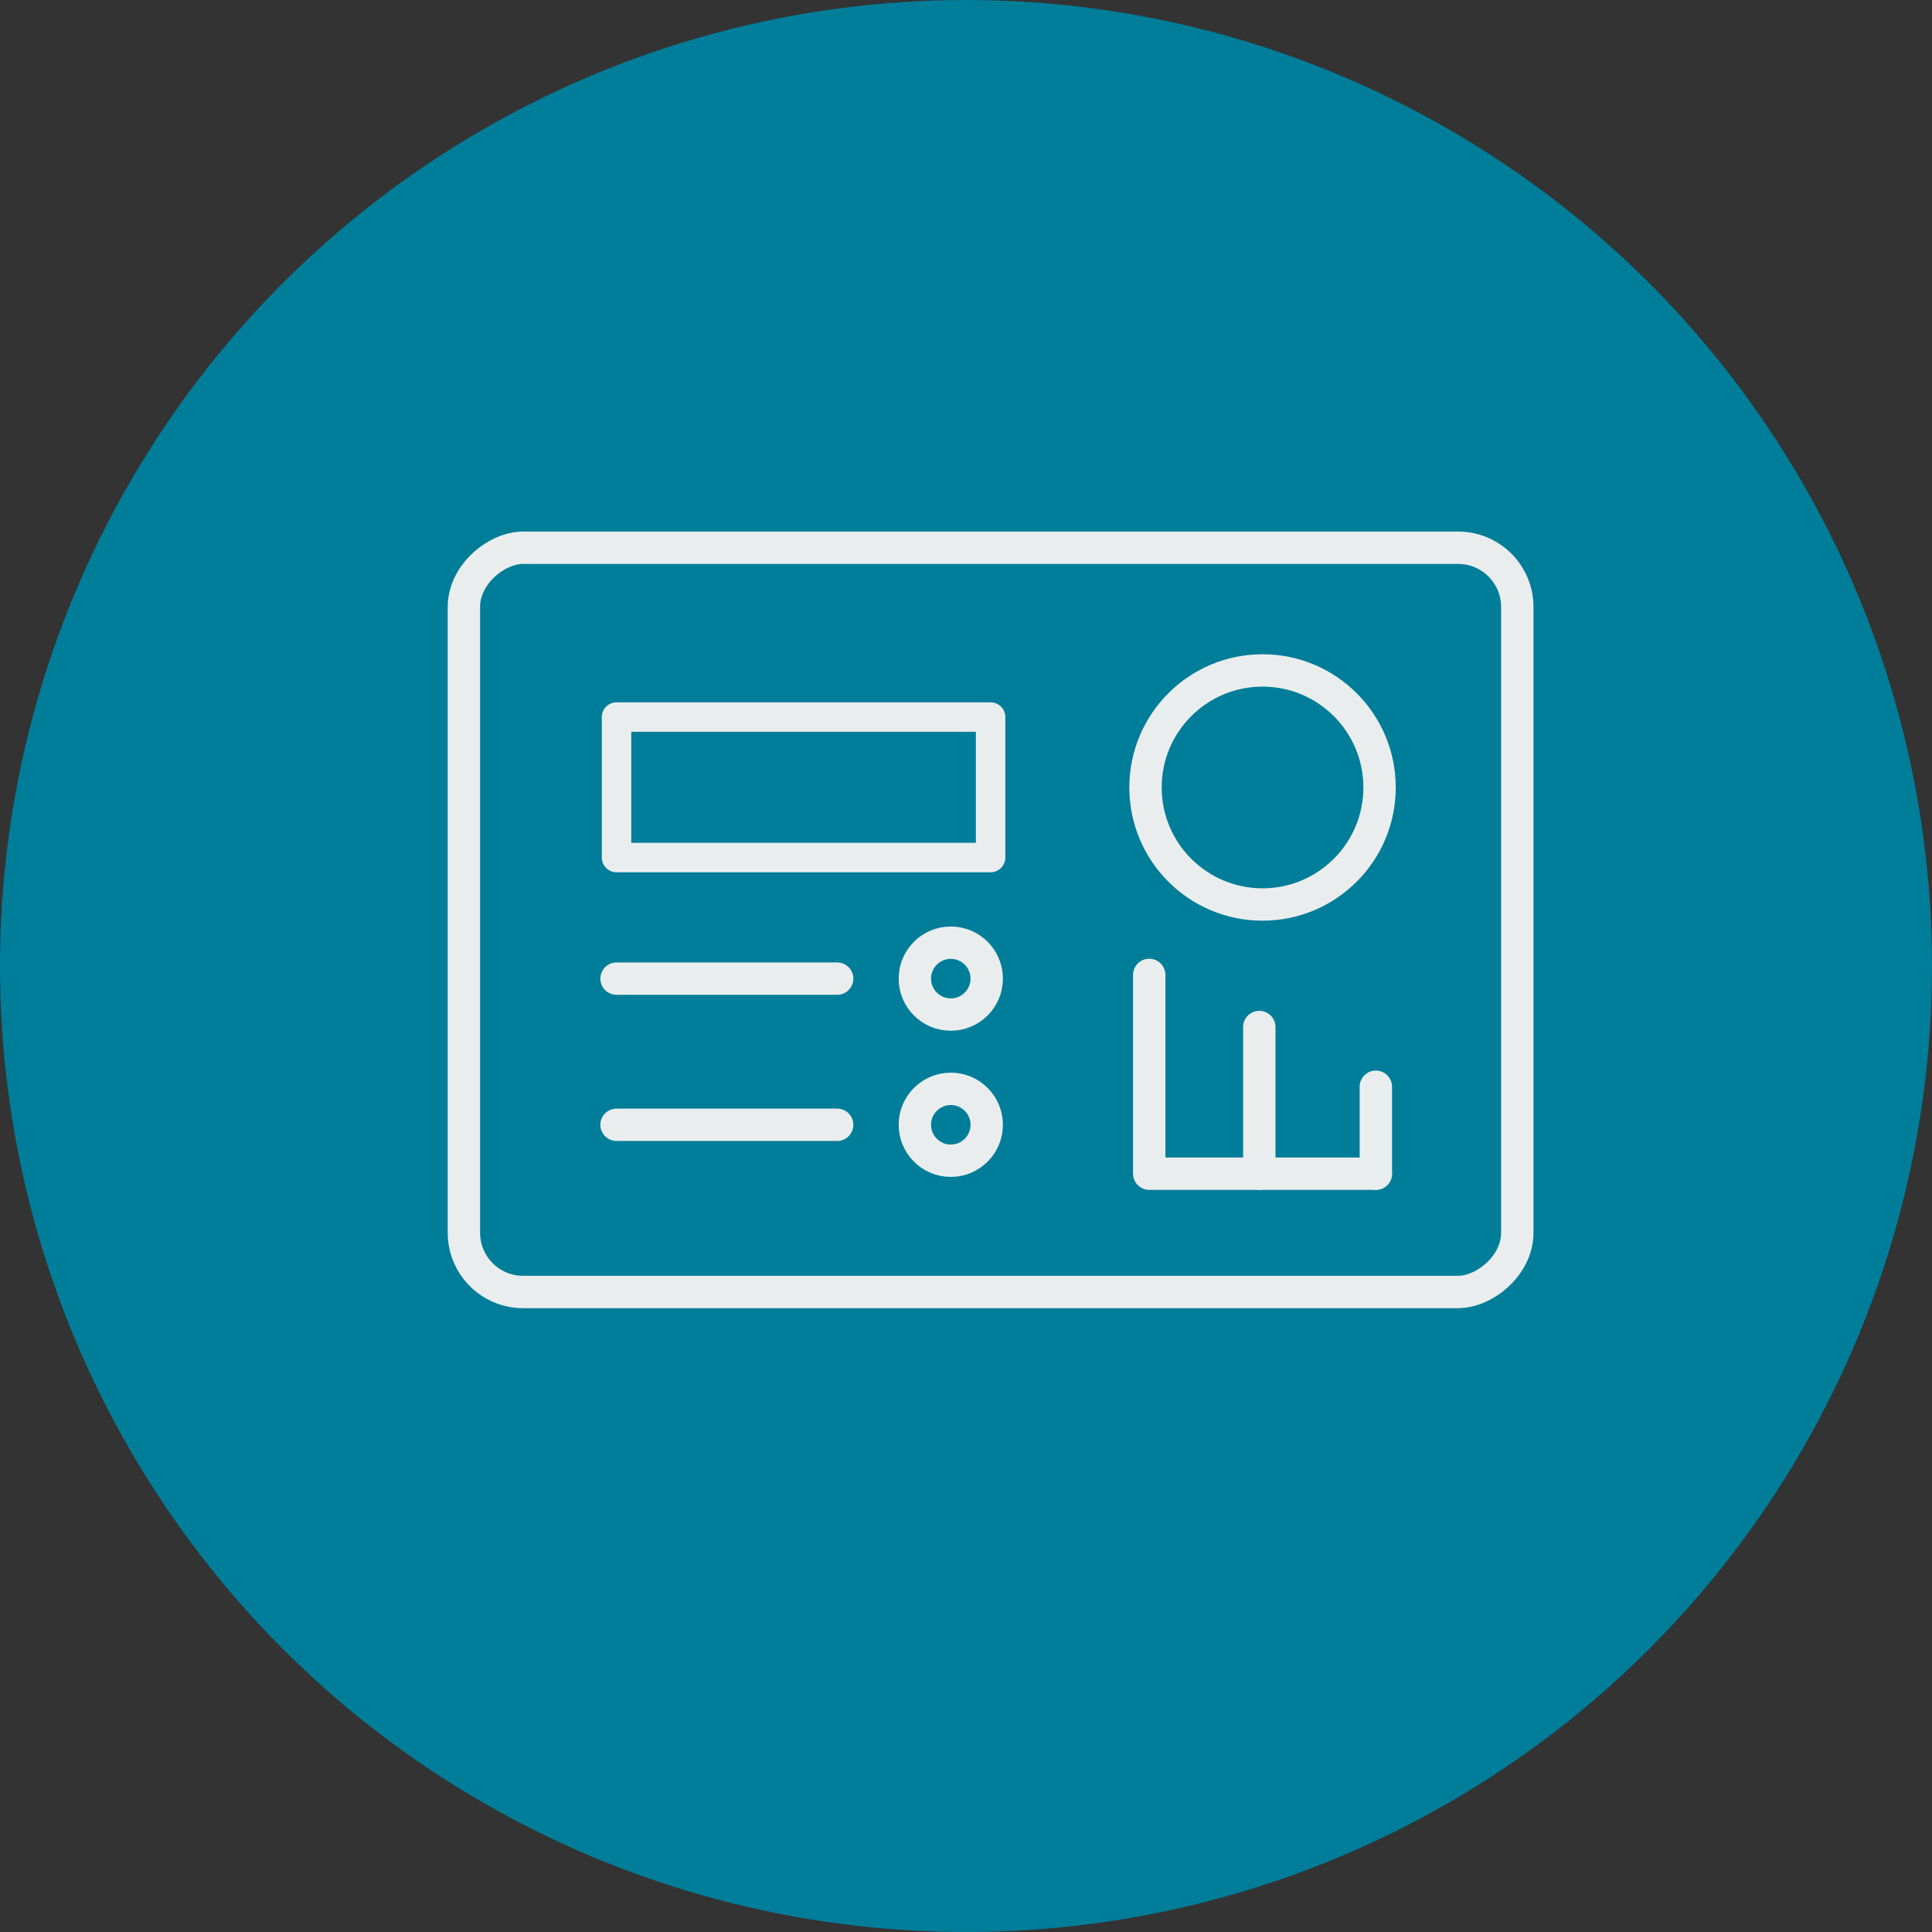
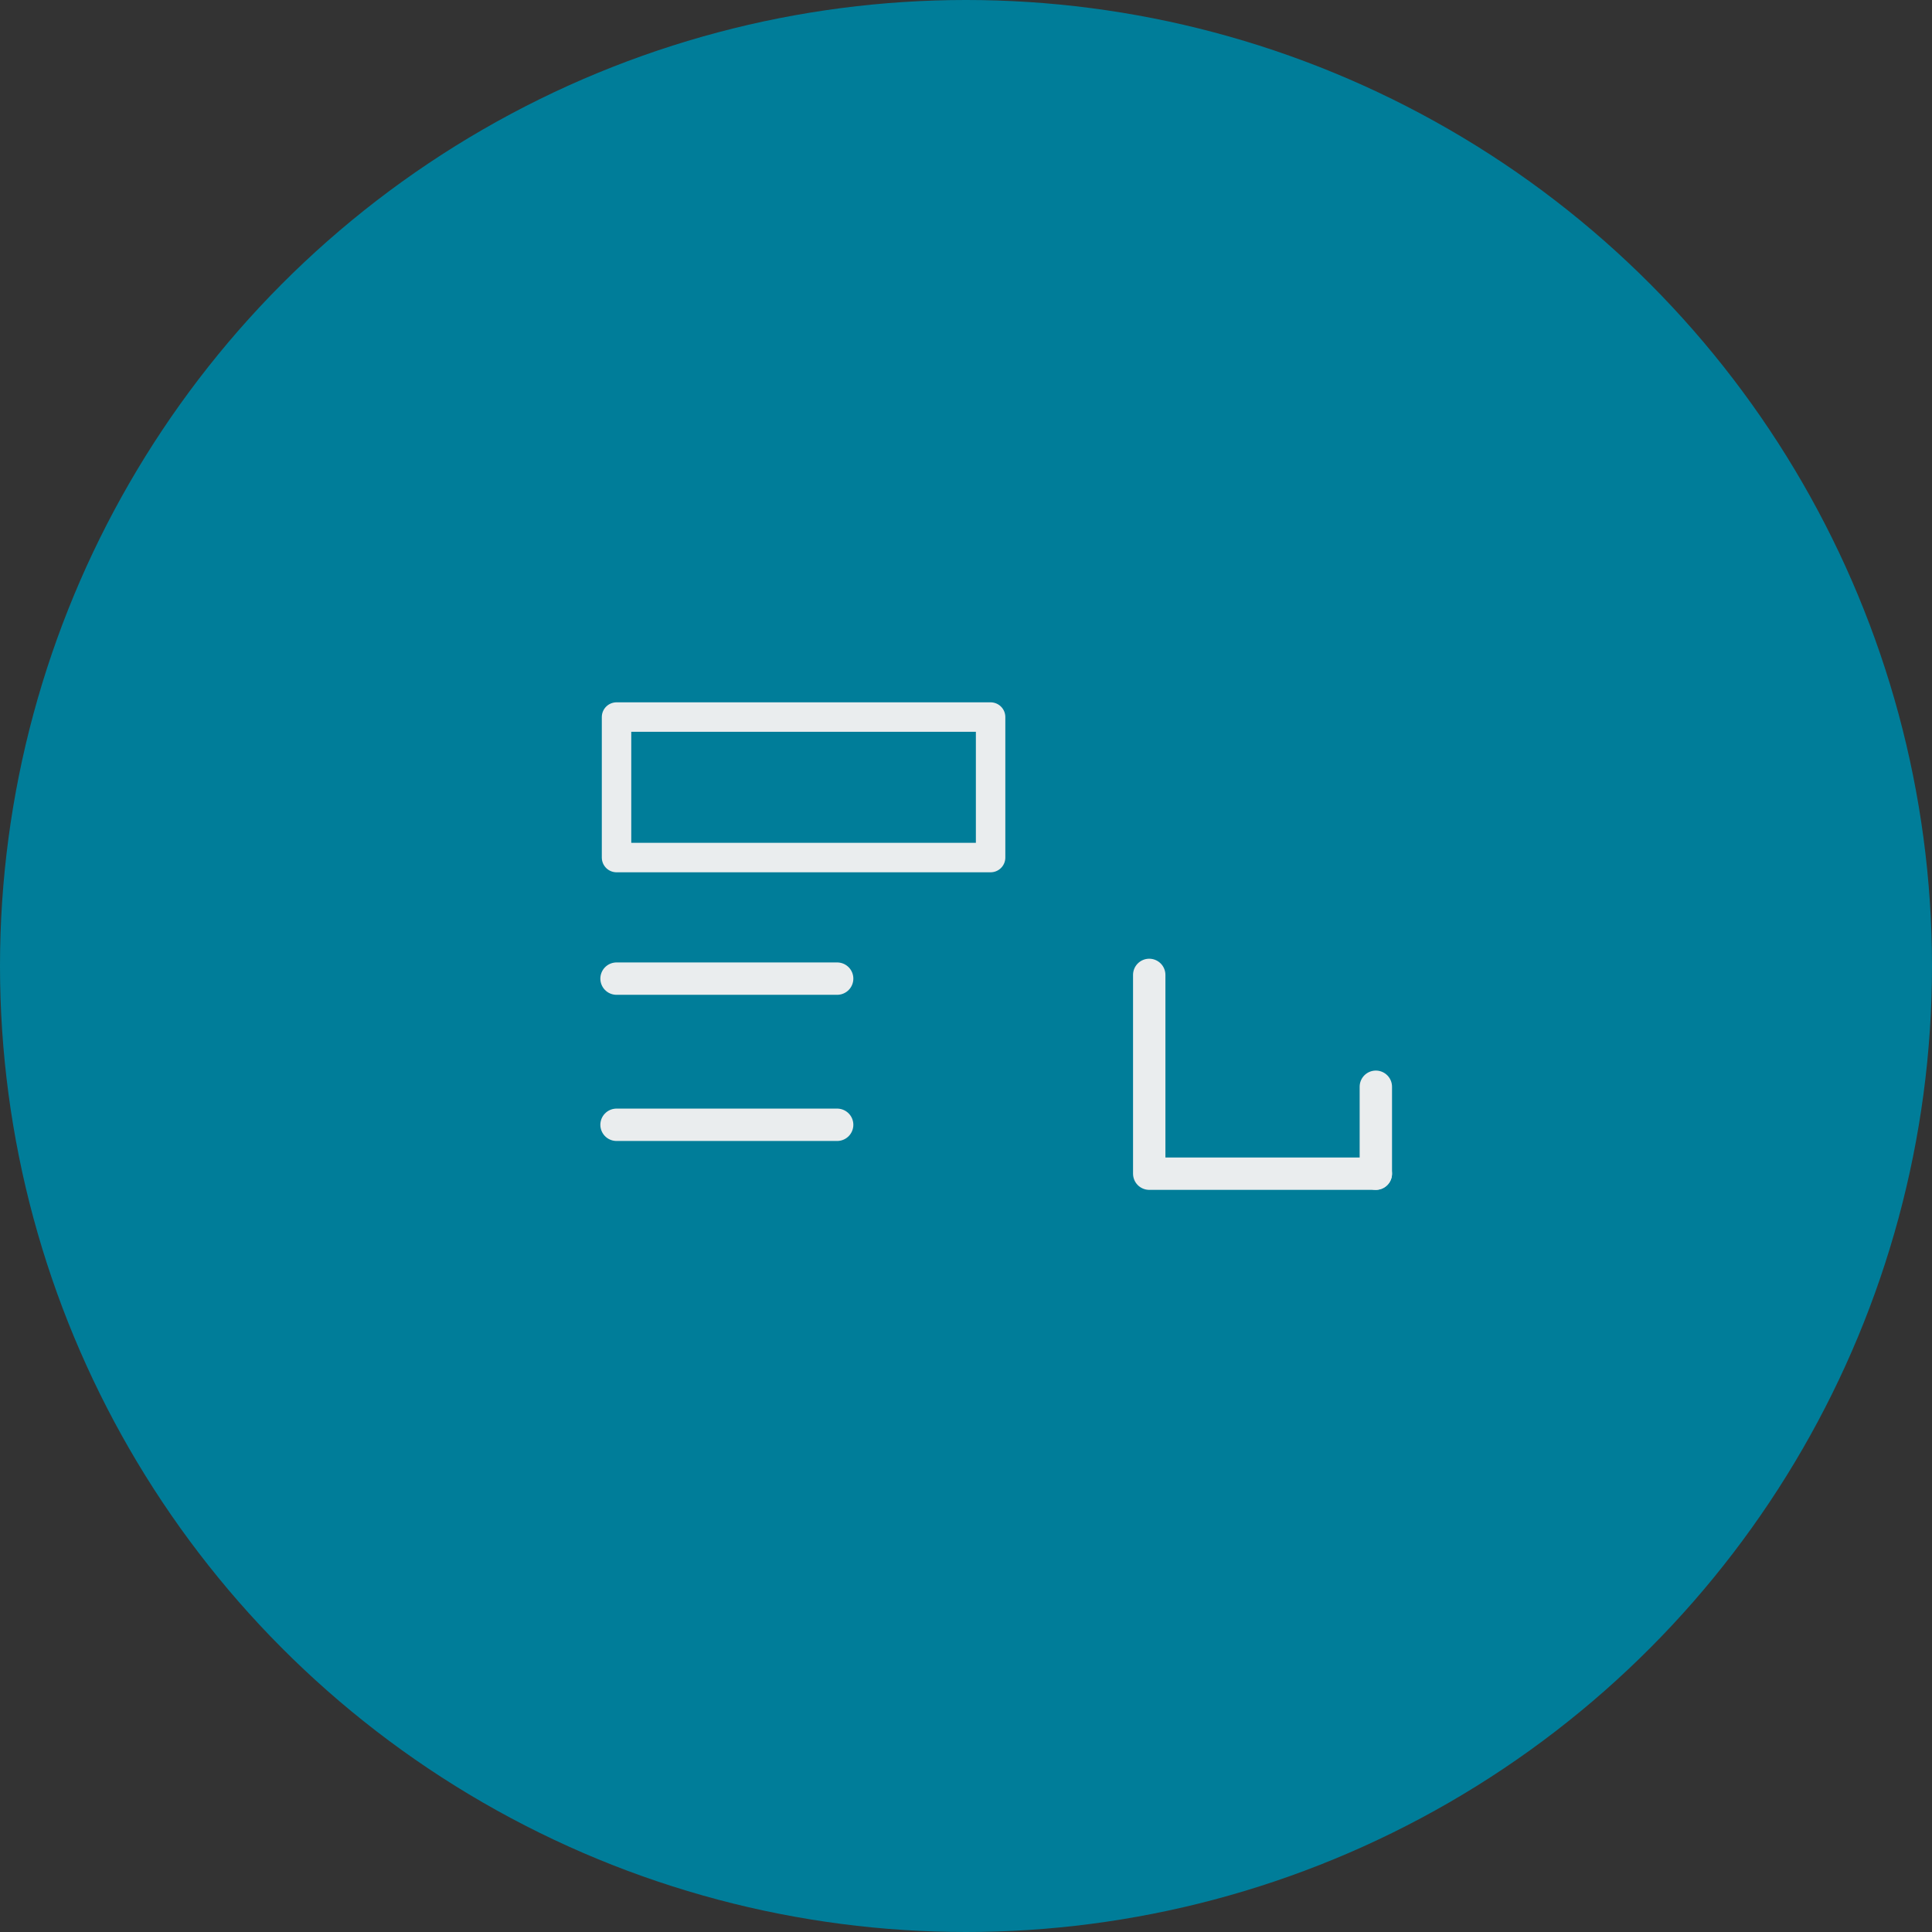
<svg xmlns="http://www.w3.org/2000/svg" id="Layer_1" data-name="Layer 1" width="119.36" height="119.36" viewBox="0 0 119.36 119.36">
  <rect x="0" y="0" width="119.36" height="119.36" fill="#333333" stroke="none" />
  <defs>
    <style>
      .cls-1 {
        fill: #007d99;
      }

      .cls-2, .cls-3, .cls-4 {
        fill: none;
        stroke: #eaedee;
      }

      .cls-2, .cls-4 {
        stroke-linecap: round;
        stroke-linejoin: round;
      }

      .cls-2, .cls-3 {
        stroke-width: 2px;
      }

      .cls-3 {
        stroke-miterlimit: 10;
      }

      .cls-4 {
        stroke-width: 1.82px;
      }
    </style>
  </defs>
  <g>
    <circle class="cls-1" cx="59.68" cy="59.68" r="59.68" />
    <g>
      <polyline class="cls-2" points="85 72.51 71 72.51 71 60.23" />
-       <line class="cls-2" x1="77.8" y1="72.51" x2="77.8" y2="63.45" />
      <line class="cls-2" x1="85" y1="72.51" x2="85" y2="67.14" />
    </g>
-     <rect class="cls-3" x="38.67" y="24.59" width="45.98" height="65.08" rx="3.66" transform="translate(118.33 -4.83) rotate(90)" />
    <rect class="cls-4" x="38.09" y="44.3" width="23.11" height="8.68" />
-     <circle class="cls-2" cx="58.74" cy="60.46" r="2.22" />
    <line class="cls-2" x1="38.09" y1="60.46" x2="51.72" y2="60.46" />
-     <circle class="cls-2" cx="58.74" cy="69.49" r="2.22" />
    <line class="cls-2" x1="38.09" y1="69.49" x2="51.72" y2="69.49" />
-     <circle class="cls-2" cx="78" cy="48.65" r="7.23" />
  </g>
</svg>